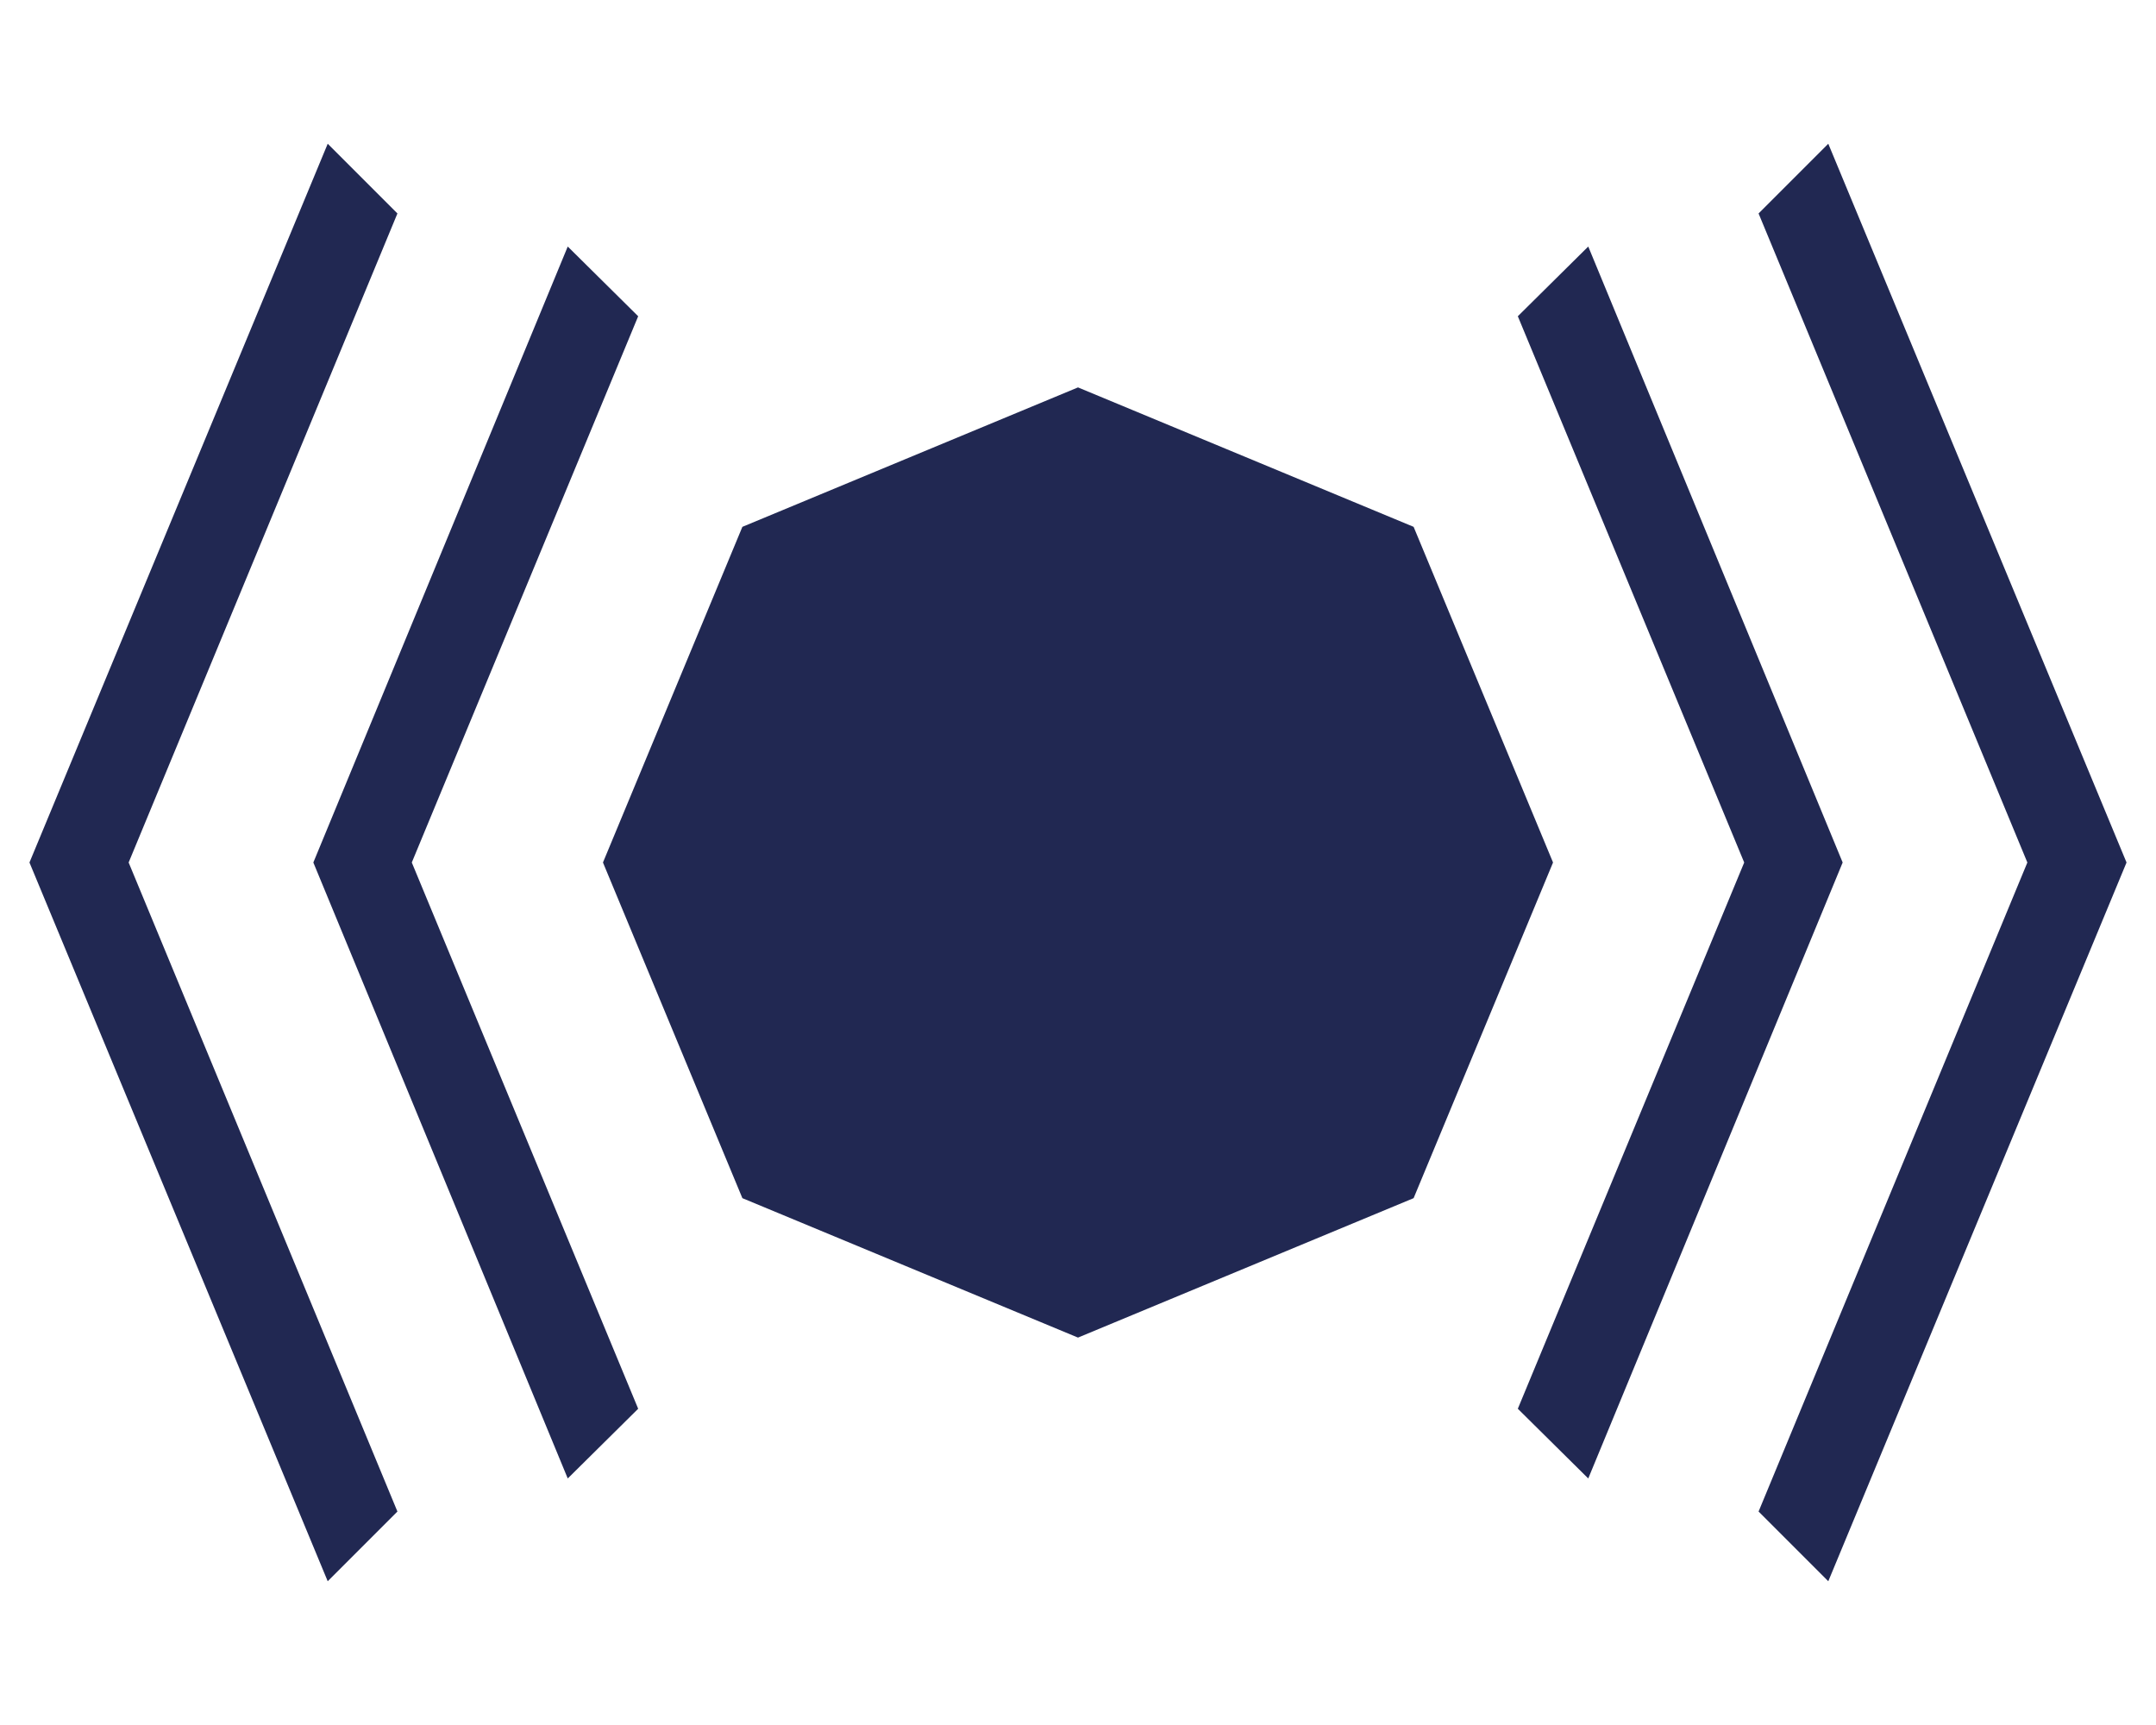
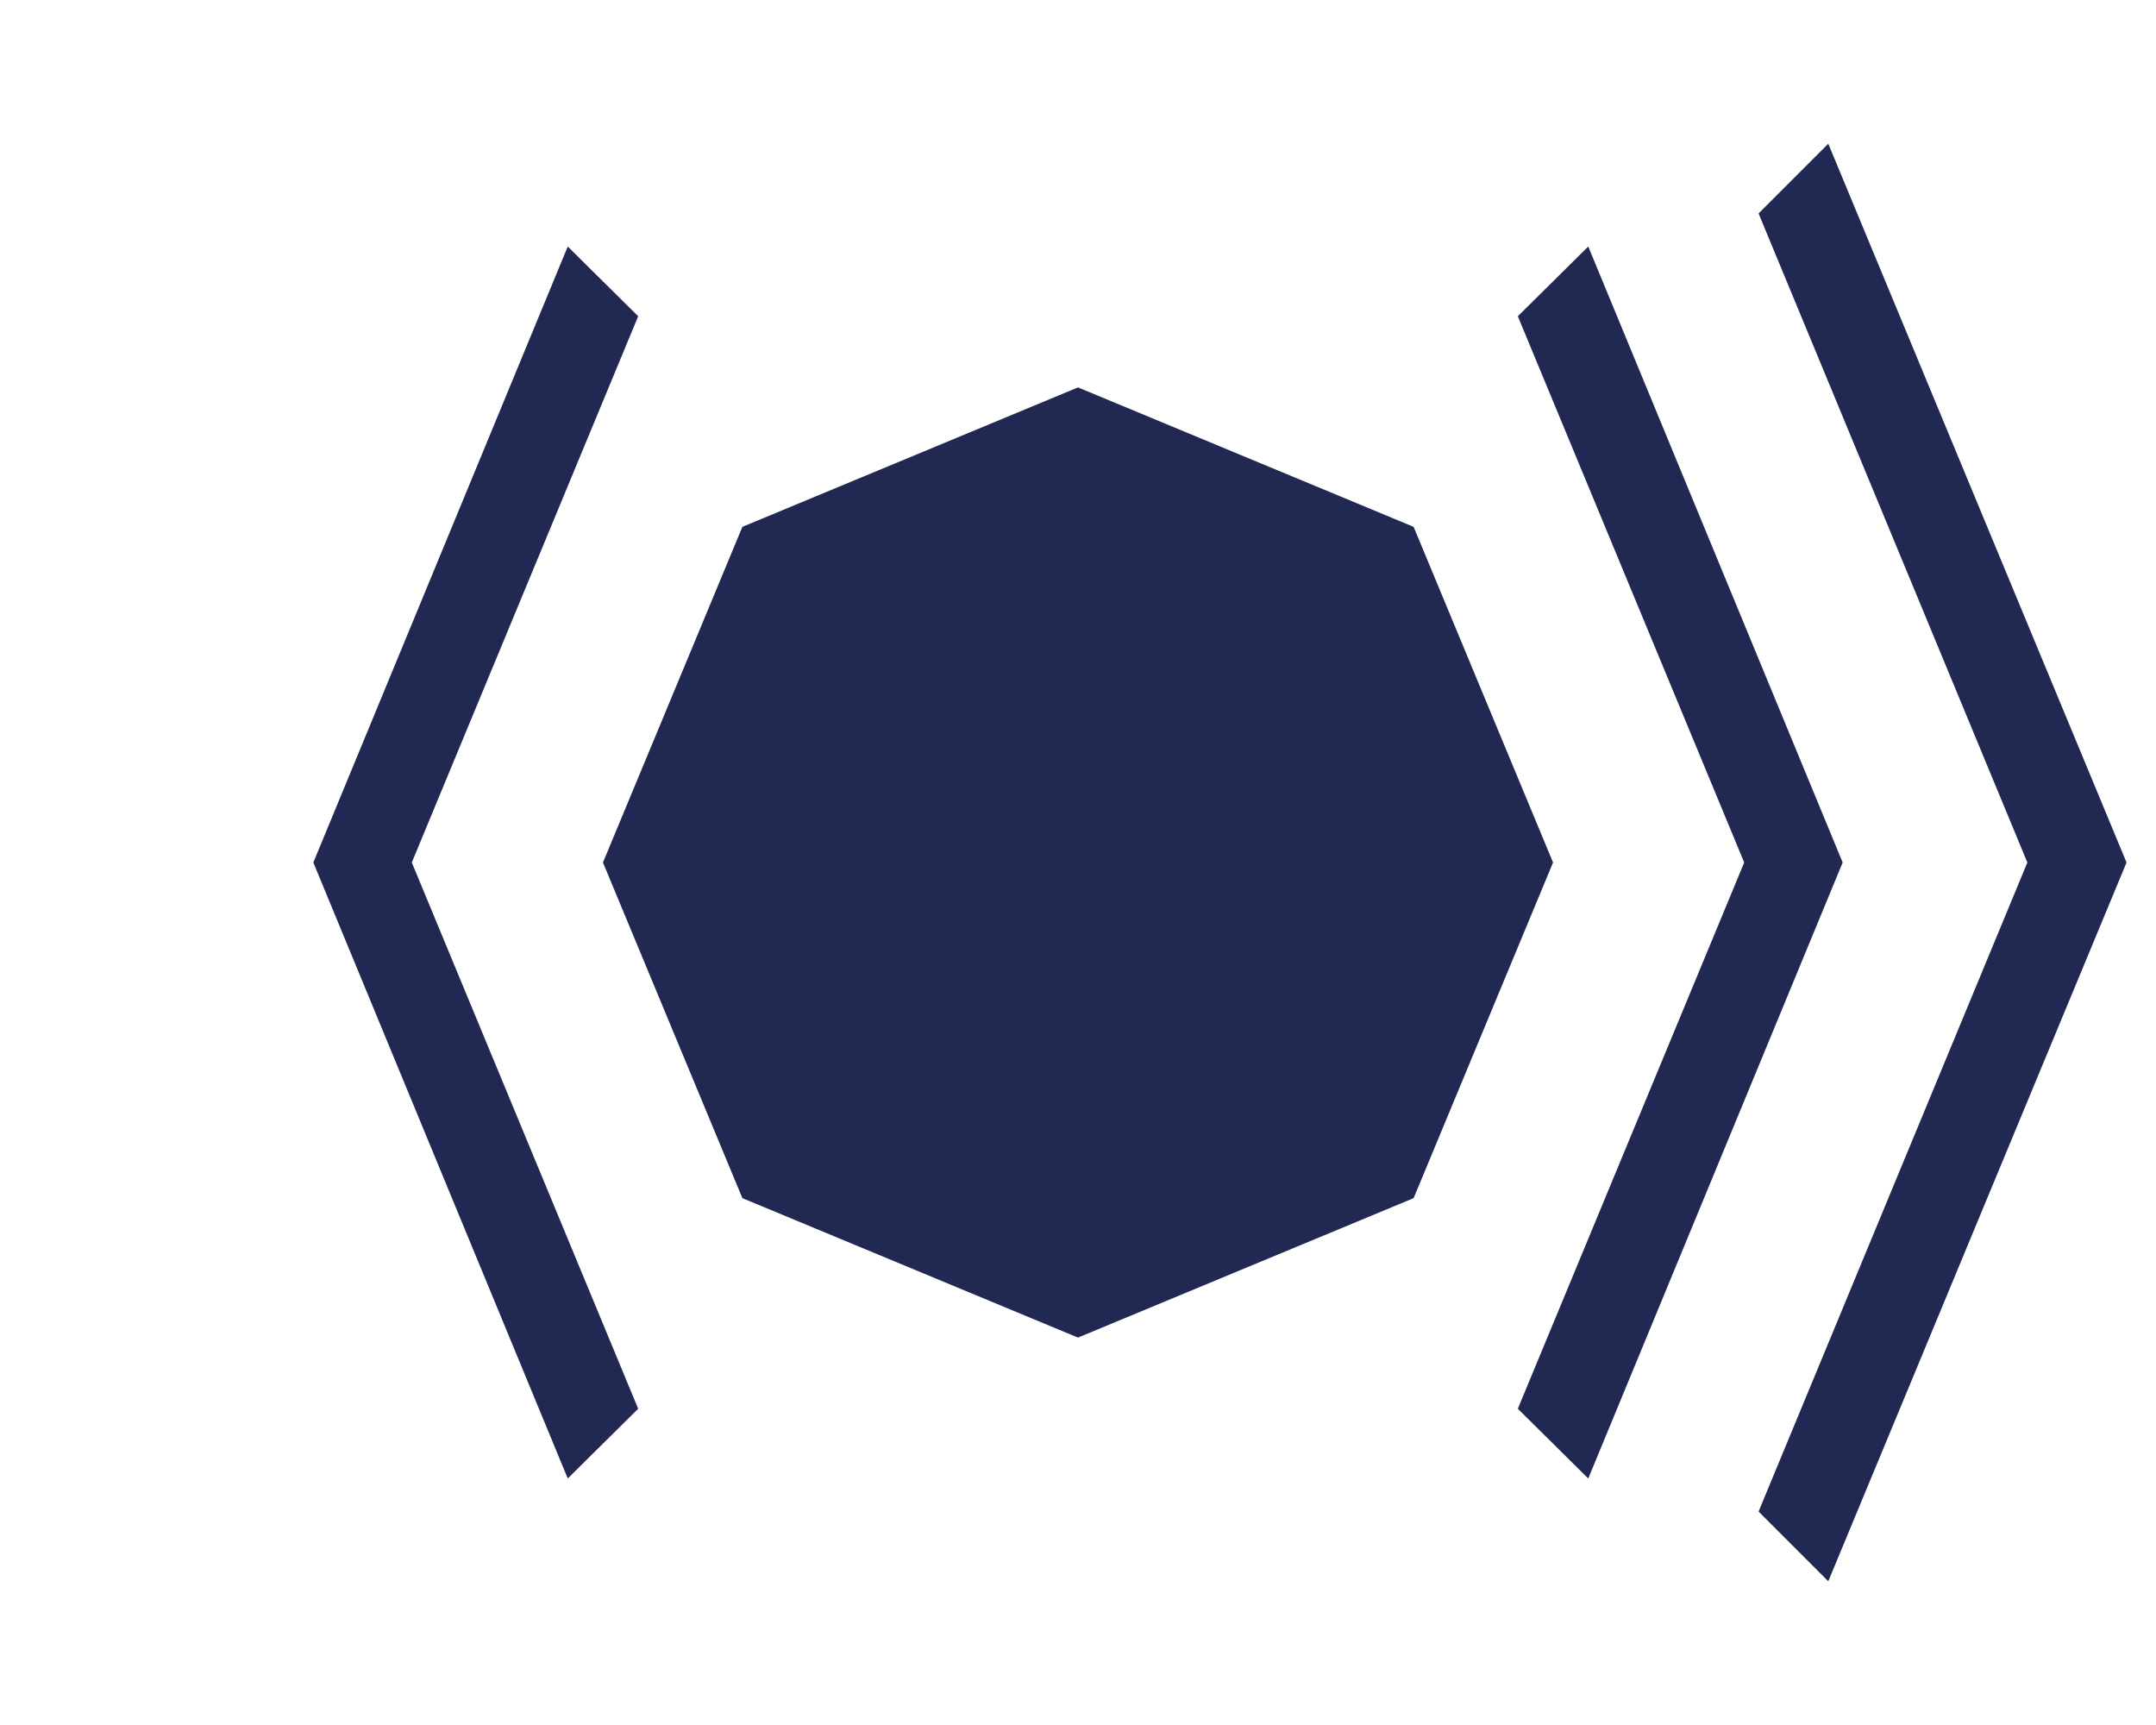
<svg xmlns="http://www.w3.org/2000/svg" enable-background="new 0 0 30 20" version="1.1" width="30" height="24" viewBox="0 0 30 20" xml:space="preserve">
  <style type="text/css">
	.st0{display:none;}
	
		.st1{display:inline;fill-rule:evenodd;clip-rule:evenodd;fill:none;stroke:#FBED6A;stroke-width:0.5;stroke-linecap:round;stroke-linejoin:round;stroke-miterlimit:10;}
	.st2{display:inline;}
	
		.st3{fill-rule:evenodd;clip-rule:evenodd;fill:none;stroke:#FBED6A;stroke-width:0.5;stroke-linecap:round;stroke-linejoin:round;stroke-miterlimit:10;}
	.st4{fill:#212852;}
</style>
  <g class="st0">
    <polyline class="st1" points="-476.28 179.27 -476.28 195.79 -465.38 195.79" />
    <g class="st2">
-       <polyline class="st3" points="-390.64 195.9 -401.54 195.9 -401.54 179.39 -390.64 179.39" />
-       <line class="st3" x1="-393.93" x2="-401.54" y1="187.65" y2="187.65" />
-     </g>
-     <line class="st1" x1="-446.16" x2="-446.16" y1="179.27" y2="195.79" />
-     <polyline class="st1" points="-431.32 179.27 -423.32 195.79 -415.32 179.27" />
+       </g>
  </g>
  <polygon class="st4" points="19.67 14.67 15 16.61 10.33 14.67 8.39 10 10.33 5.33 15 3.39 19.67 5.33 21.61 10" />
  <polygon class="st4" points="22.1 1.43 21.12 2.4 24.27 10 21.12 17.6 22.1 18.57 25.64 10" />
  <polygon class="st4" points="25.44 0 24.47 0.97 28.21 10 24.47 19.03 25.44 20 29.59 10" />
-   <polygon class="st4" points="5.53 0.97 4.56 0 0.41 10 4.56 20 5.53 19.03 1.79 10" />
  <polygon class="st4" points="8.88 2.4 7.9 1.43 4.36 10 7.9 18.57 8.88 17.6 5.73 10" />
</svg>